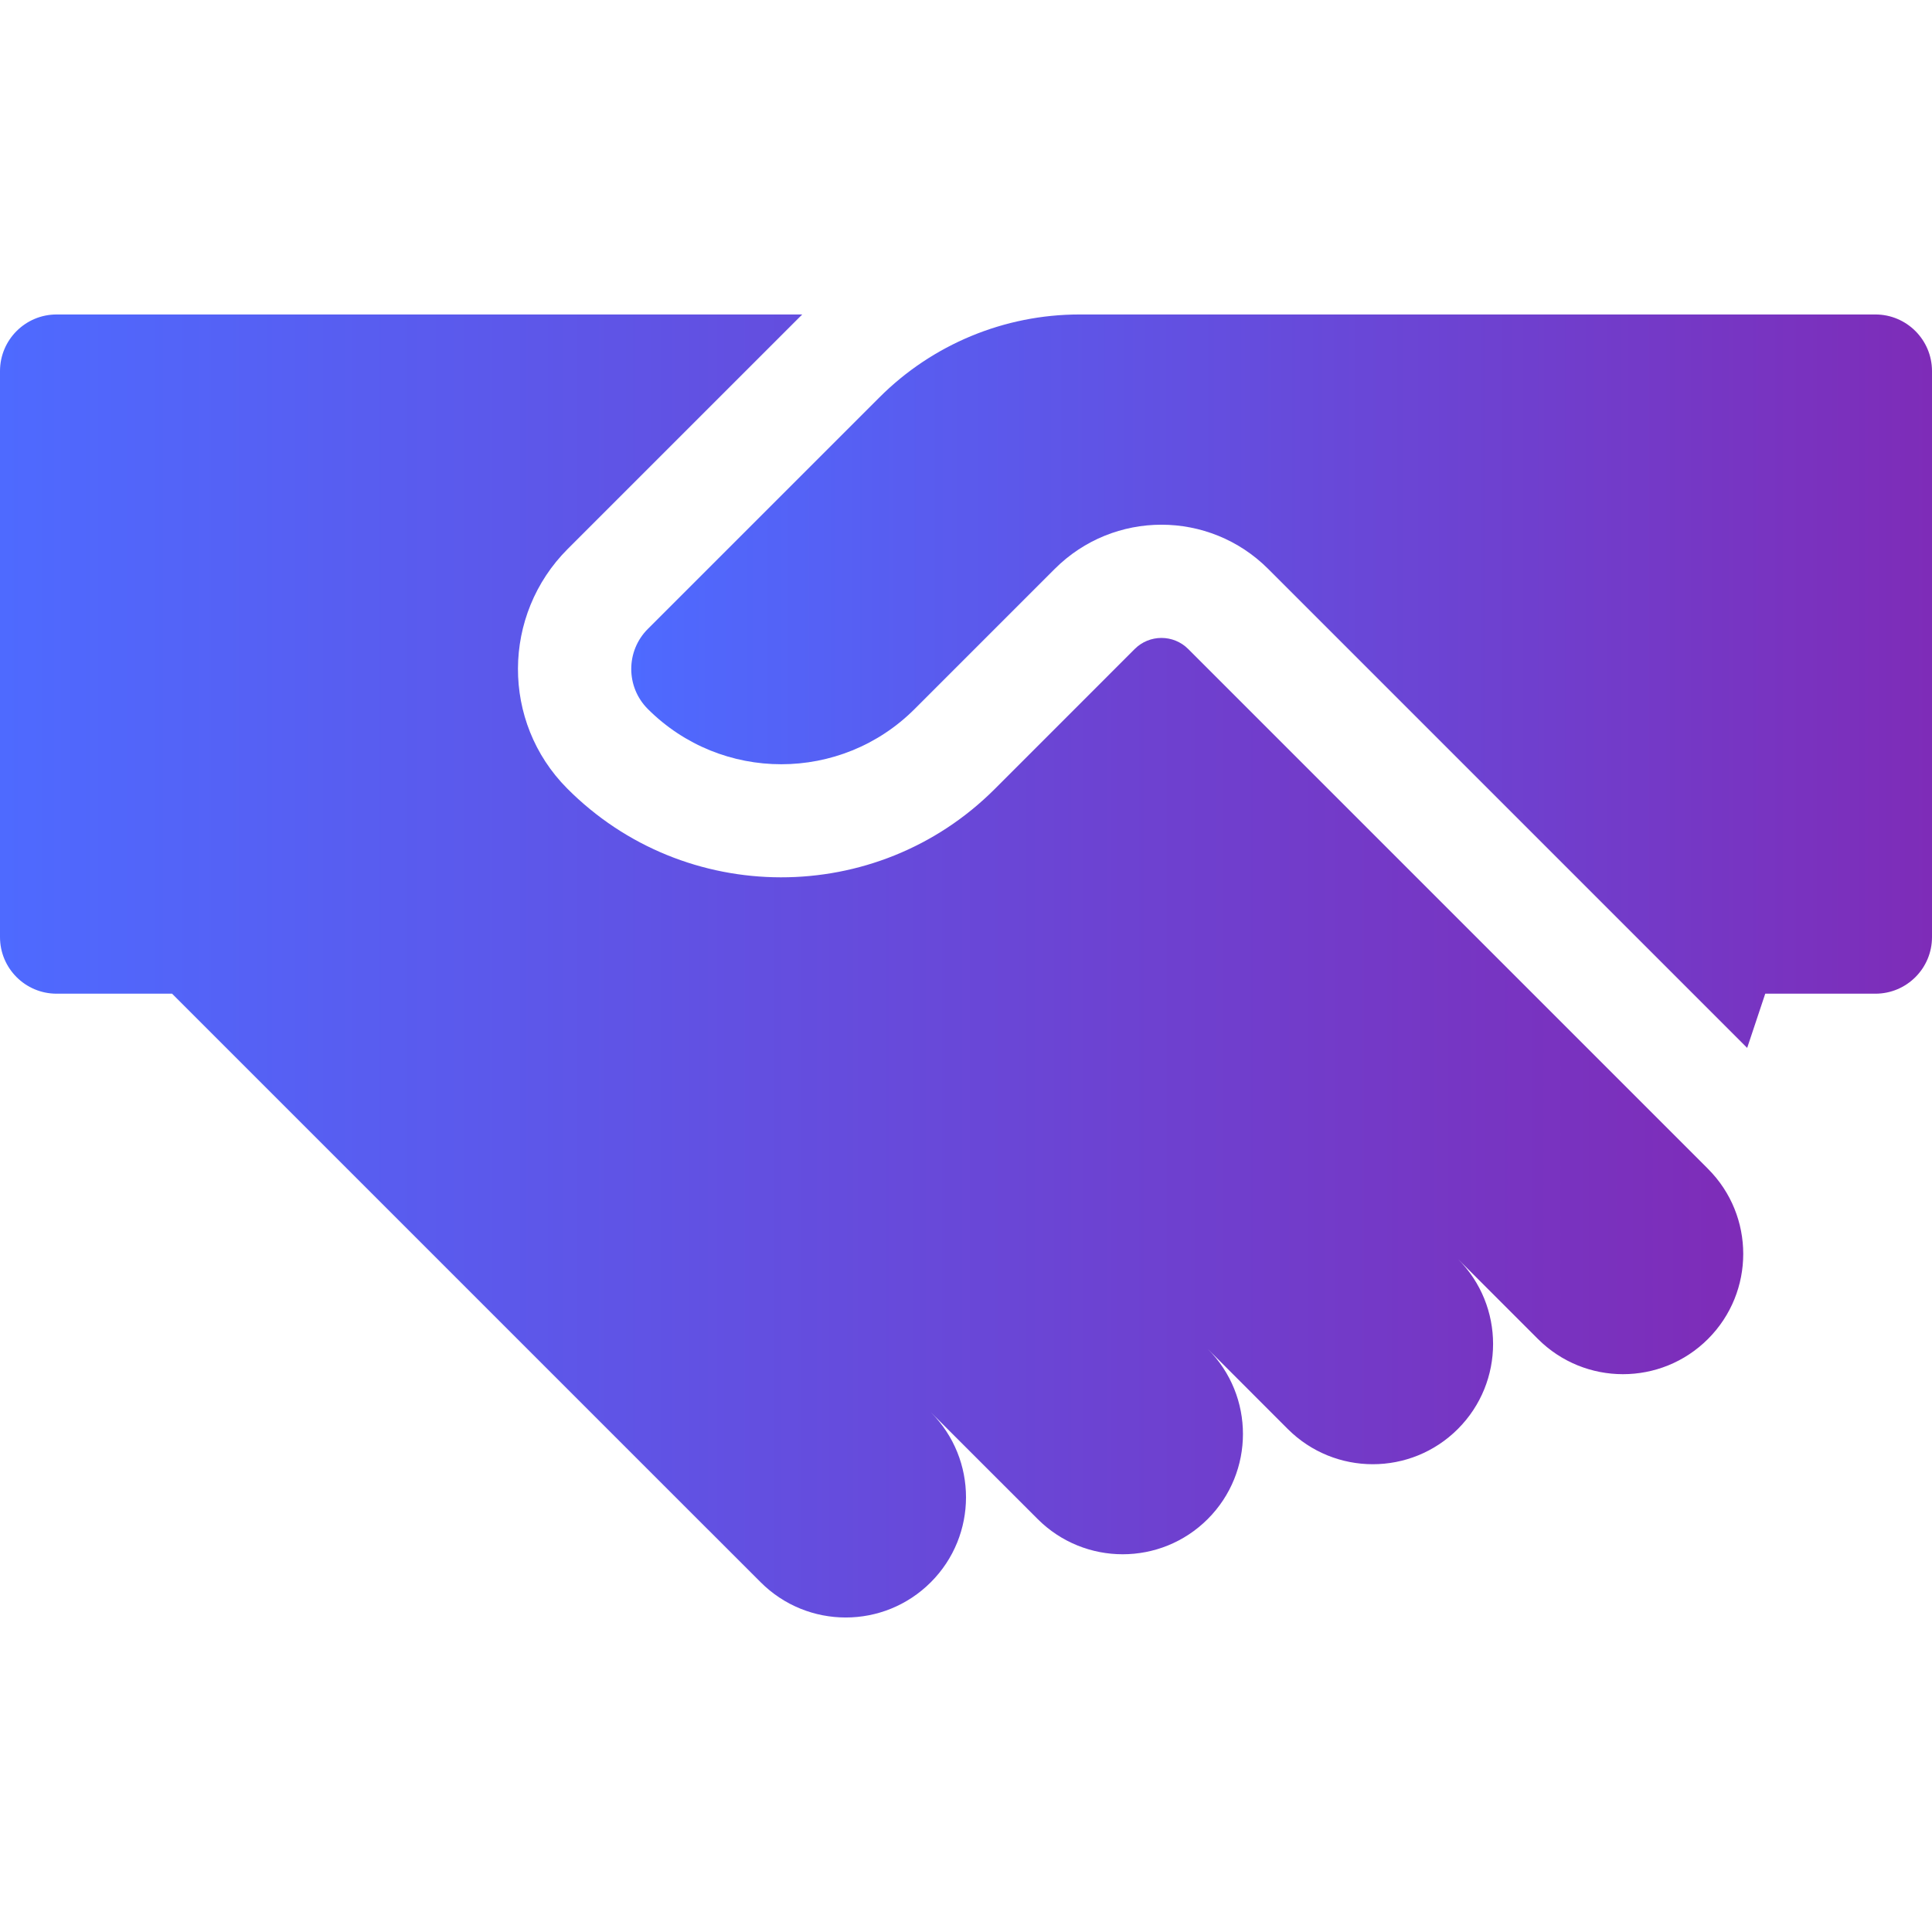
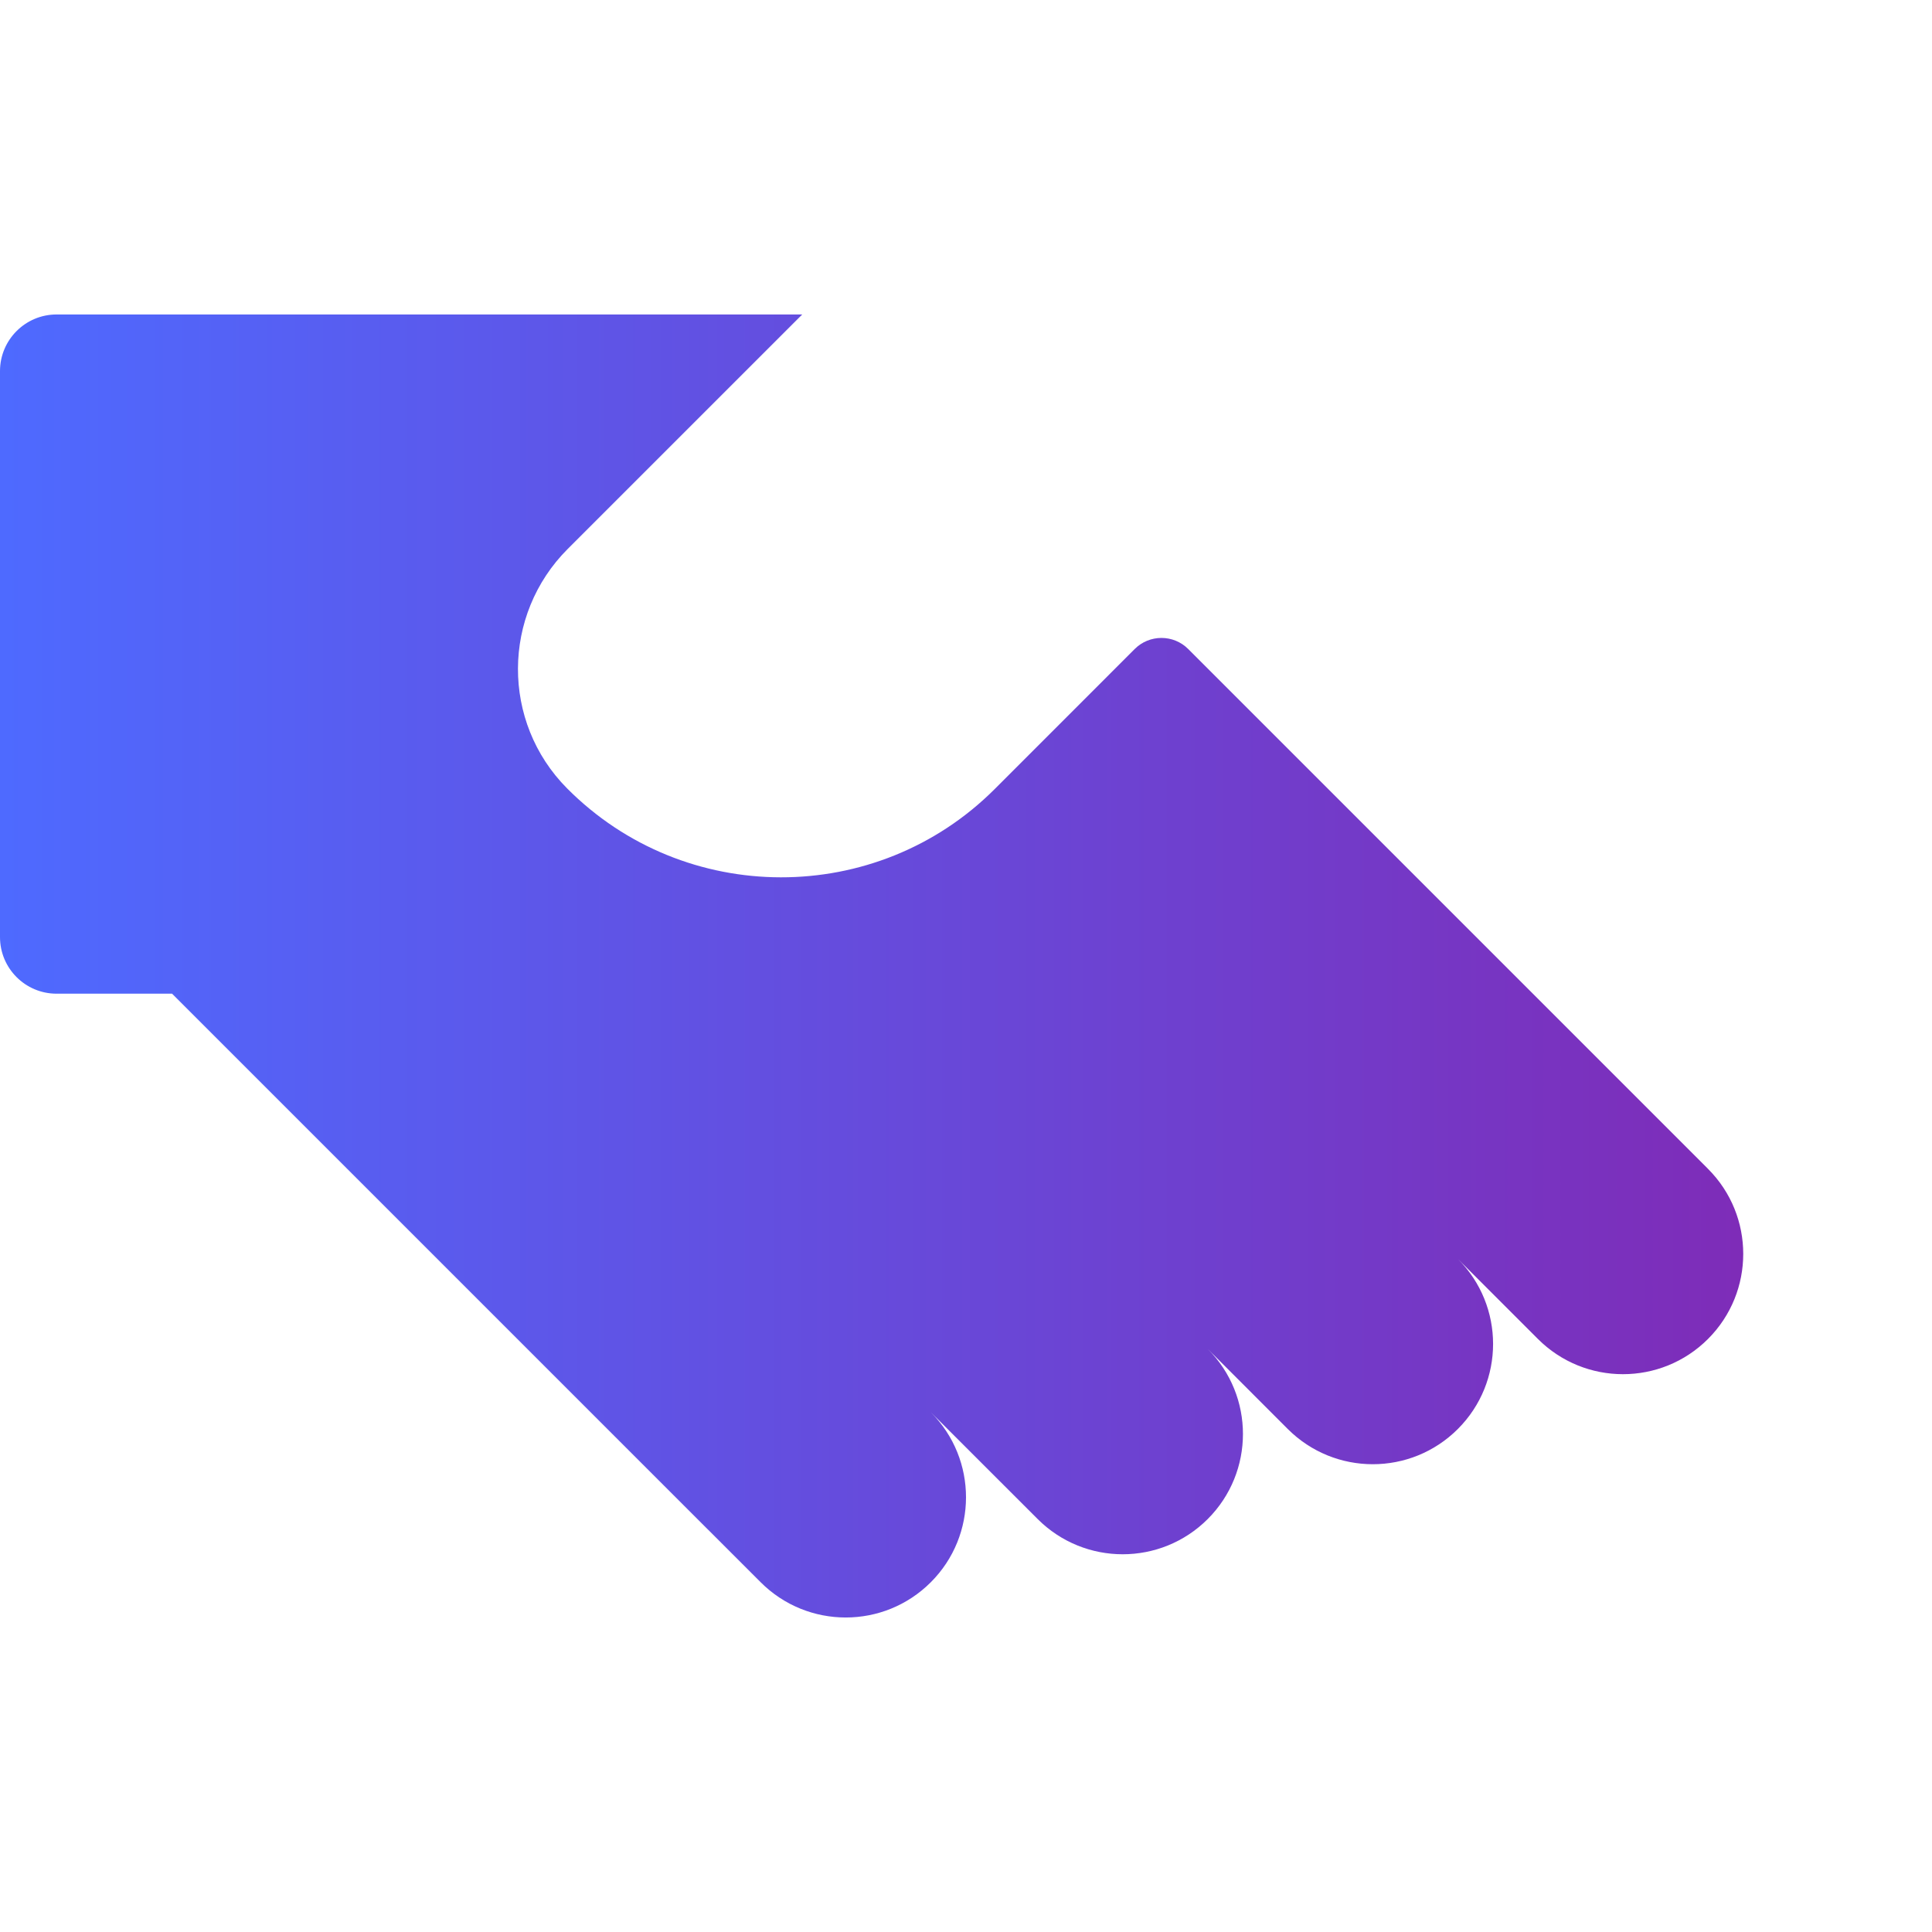
<svg xmlns="http://www.w3.org/2000/svg" width="48" height="48" viewBox="0 0 48 48" fill="none">
  <path d="M42.414 29.018L29.519 16.123C29.153 15.758 28.559 15.758 28.193 16.123L24.713 19.604C21.782 22.534 17.01 22.528 14.087 19.585C12.453 17.939 12.466 15.277 14.106 13.637L19.86 7.884C19.884 7.86 19.908 7.837 19.932 7.813H1.406C0.63 7.813 0 8.443 0 9.22V23.282C0 24.059 0.63 24.688 1.406 24.688L4.275 24.688L17.59 38.003L17.591 38.003L18.899 39.311C20.066 40.478 21.958 40.478 23.125 39.311C24.291 38.146 24.292 36.256 23.128 35.089L25.78 37.74C26.947 38.907 28.839 38.907 30.006 37.74C31.172 36.573 31.173 34.681 30.006 33.514L31.994 35.503C33.161 36.67 35.053 36.67 36.22 35.503C37.387 34.336 37.387 32.444 36.22 31.277L38.209 33.266C39.376 34.433 41.268 34.433 42.435 33.266C43.602 32.099 43.602 30.206 42.435 29.04L42.414 29.018Z" fill="url(#paint0_linear_4155_556)" />
-   <path d="M48 9.22C48 8.443 47.37 7.813 46.594 7.813H26.82C24.956 7.813 23.167 8.554 21.849 9.873L16.095 15.626C15.546 16.175 15.546 17.066 16.095 17.615C17.926 19.445 20.894 19.445 22.724 17.615L26.204 14.135C27.669 12.67 30.043 12.67 31.508 14.135L43.408 26.035L43.408 26.035L43.408 26.035L43.857 24.688H46.594C47.37 24.688 48 24.059 48 23.282V9.22Z" fill="url(#paint1_linear_4155_556)" />
  <defs>
    <linearGradient id="paint0_linear_4155_556" x1="0" y1="24" x2="43.31" y2="24" gradientUnits="userSpaceOnUse">
      <stop stop-color="#4E6AFF" />
      <stop offset="1" stop-color="#7E2CB8" />
    </linearGradient>
    <linearGradient id="paint1_linear_4155_556" x1="15.683" y1="16.924" x2="48" y2="16.924" gradientUnits="userSpaceOnUse">
      <stop stop-color="#4E6AFF" />
      <stop offset="1" stop-color="#7E2CB8" />
    </linearGradient>
  </defs>
</svg>